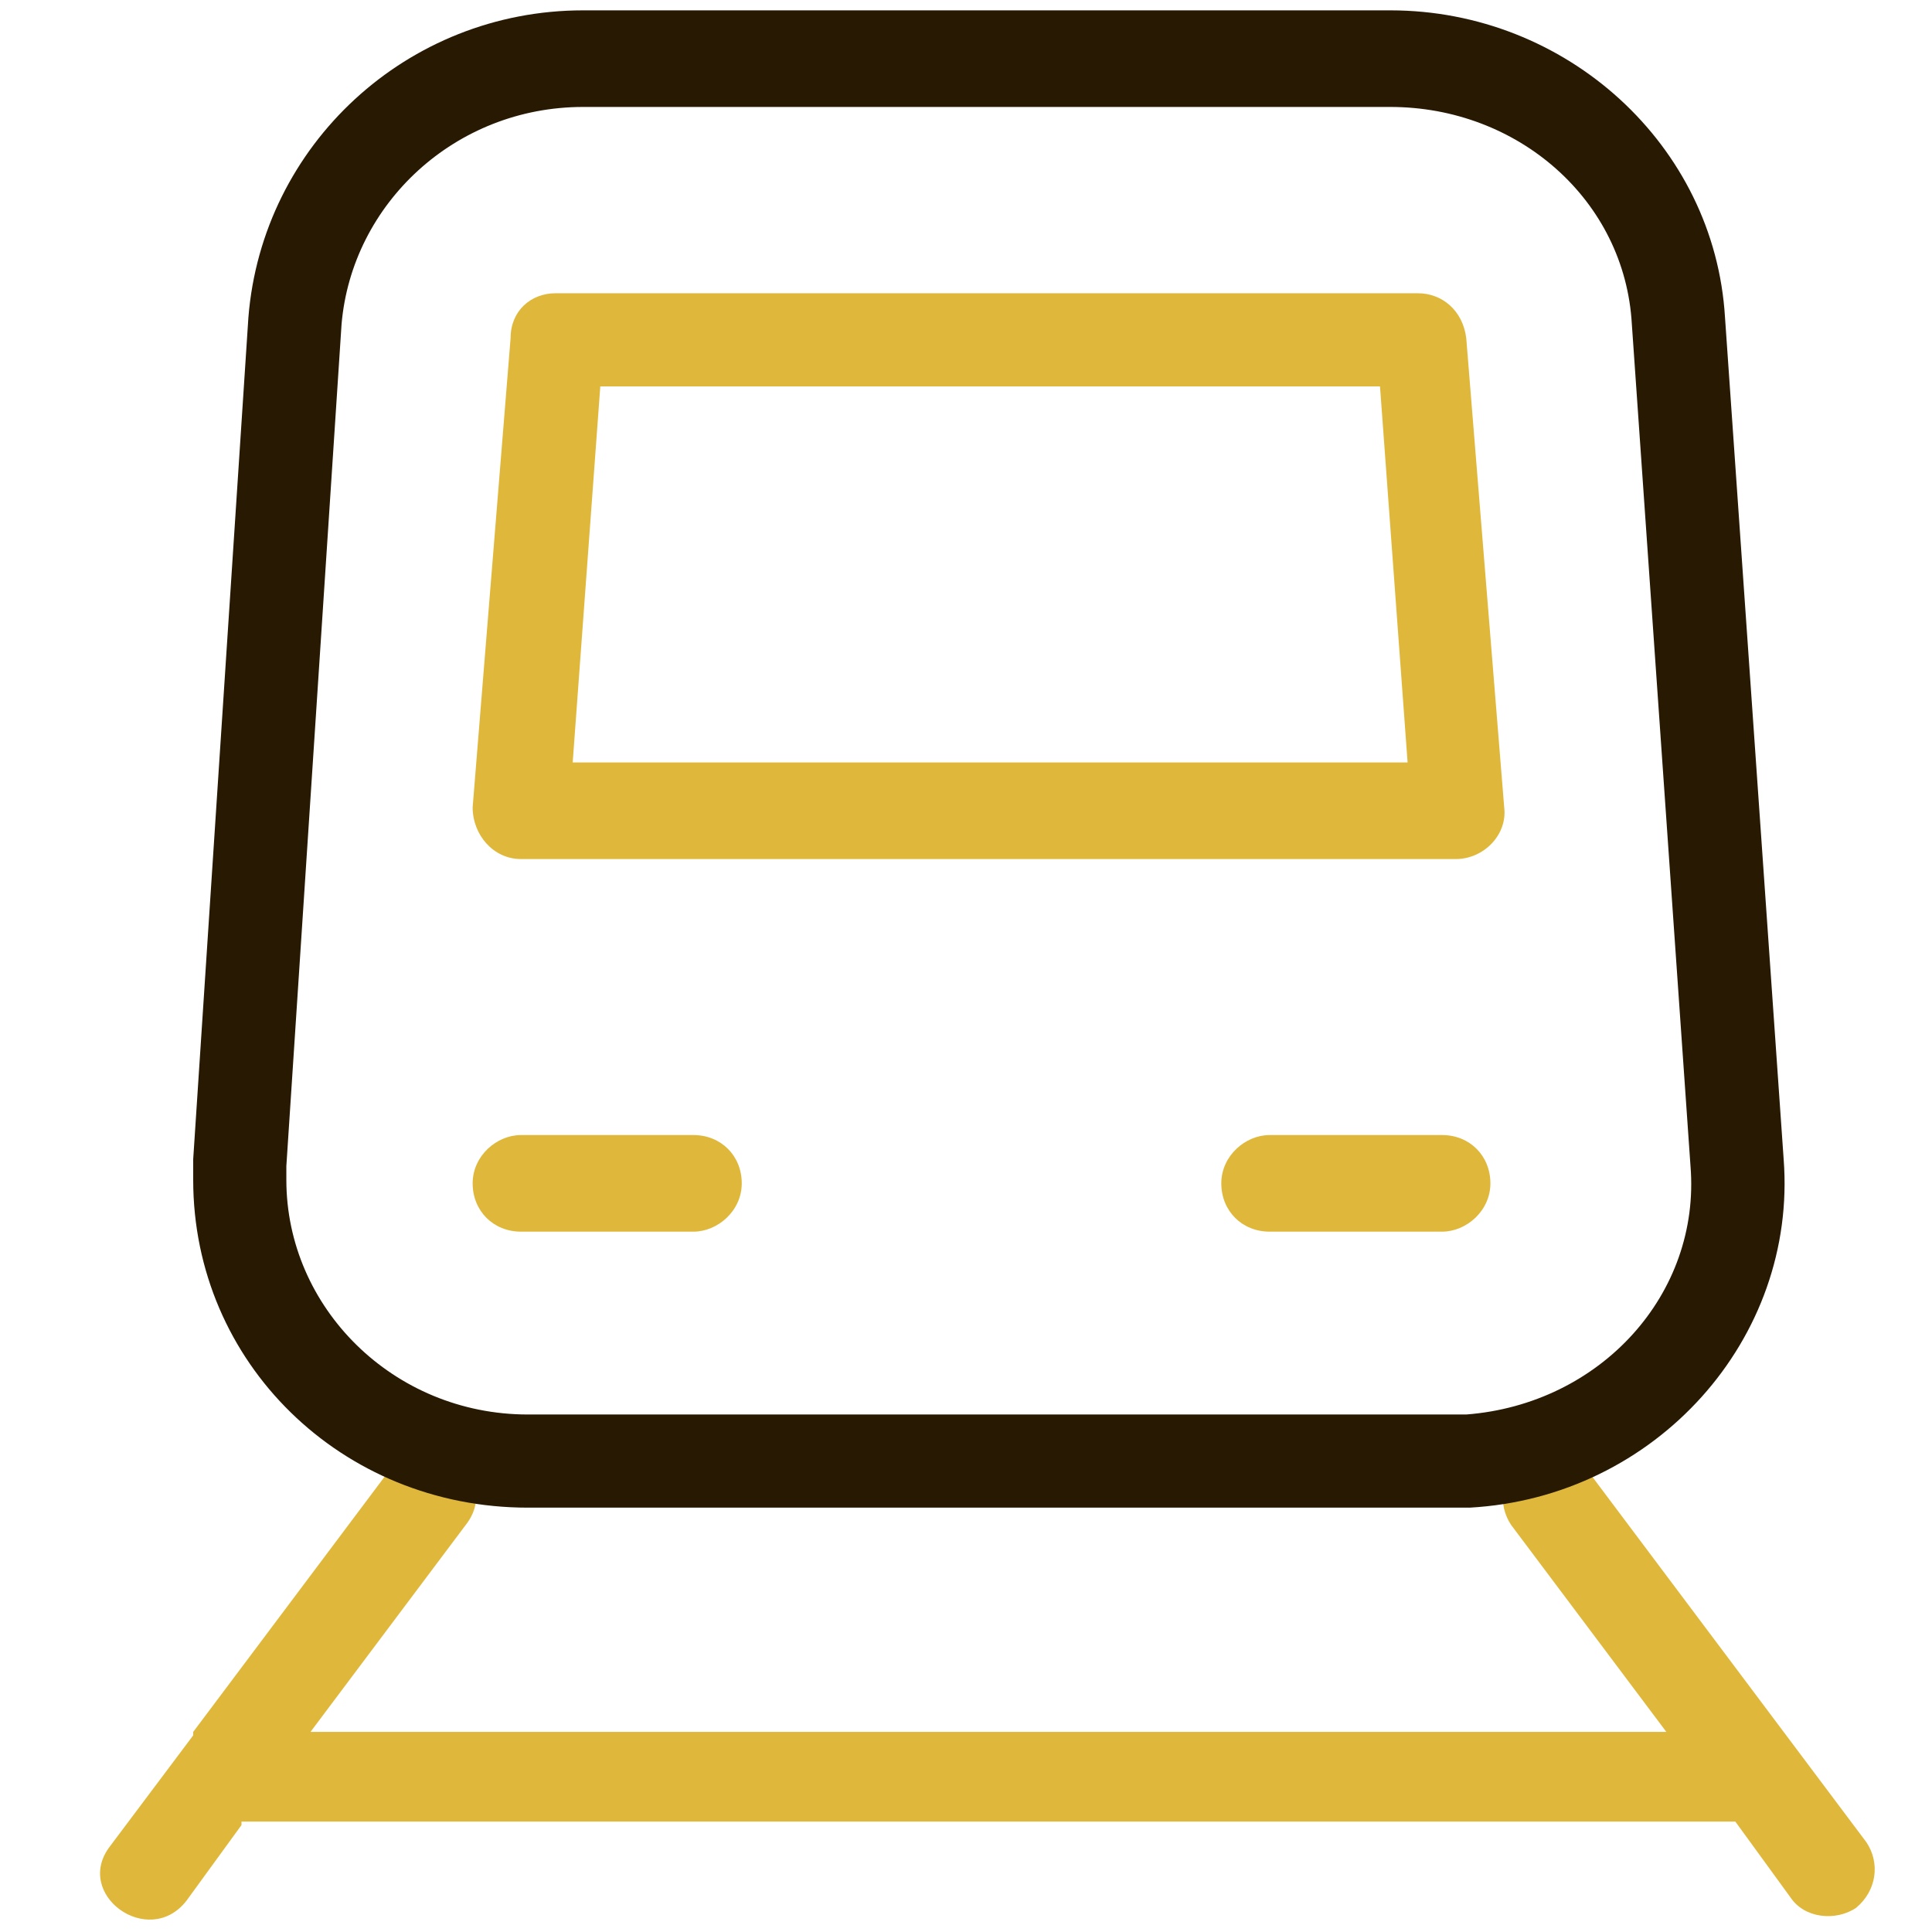
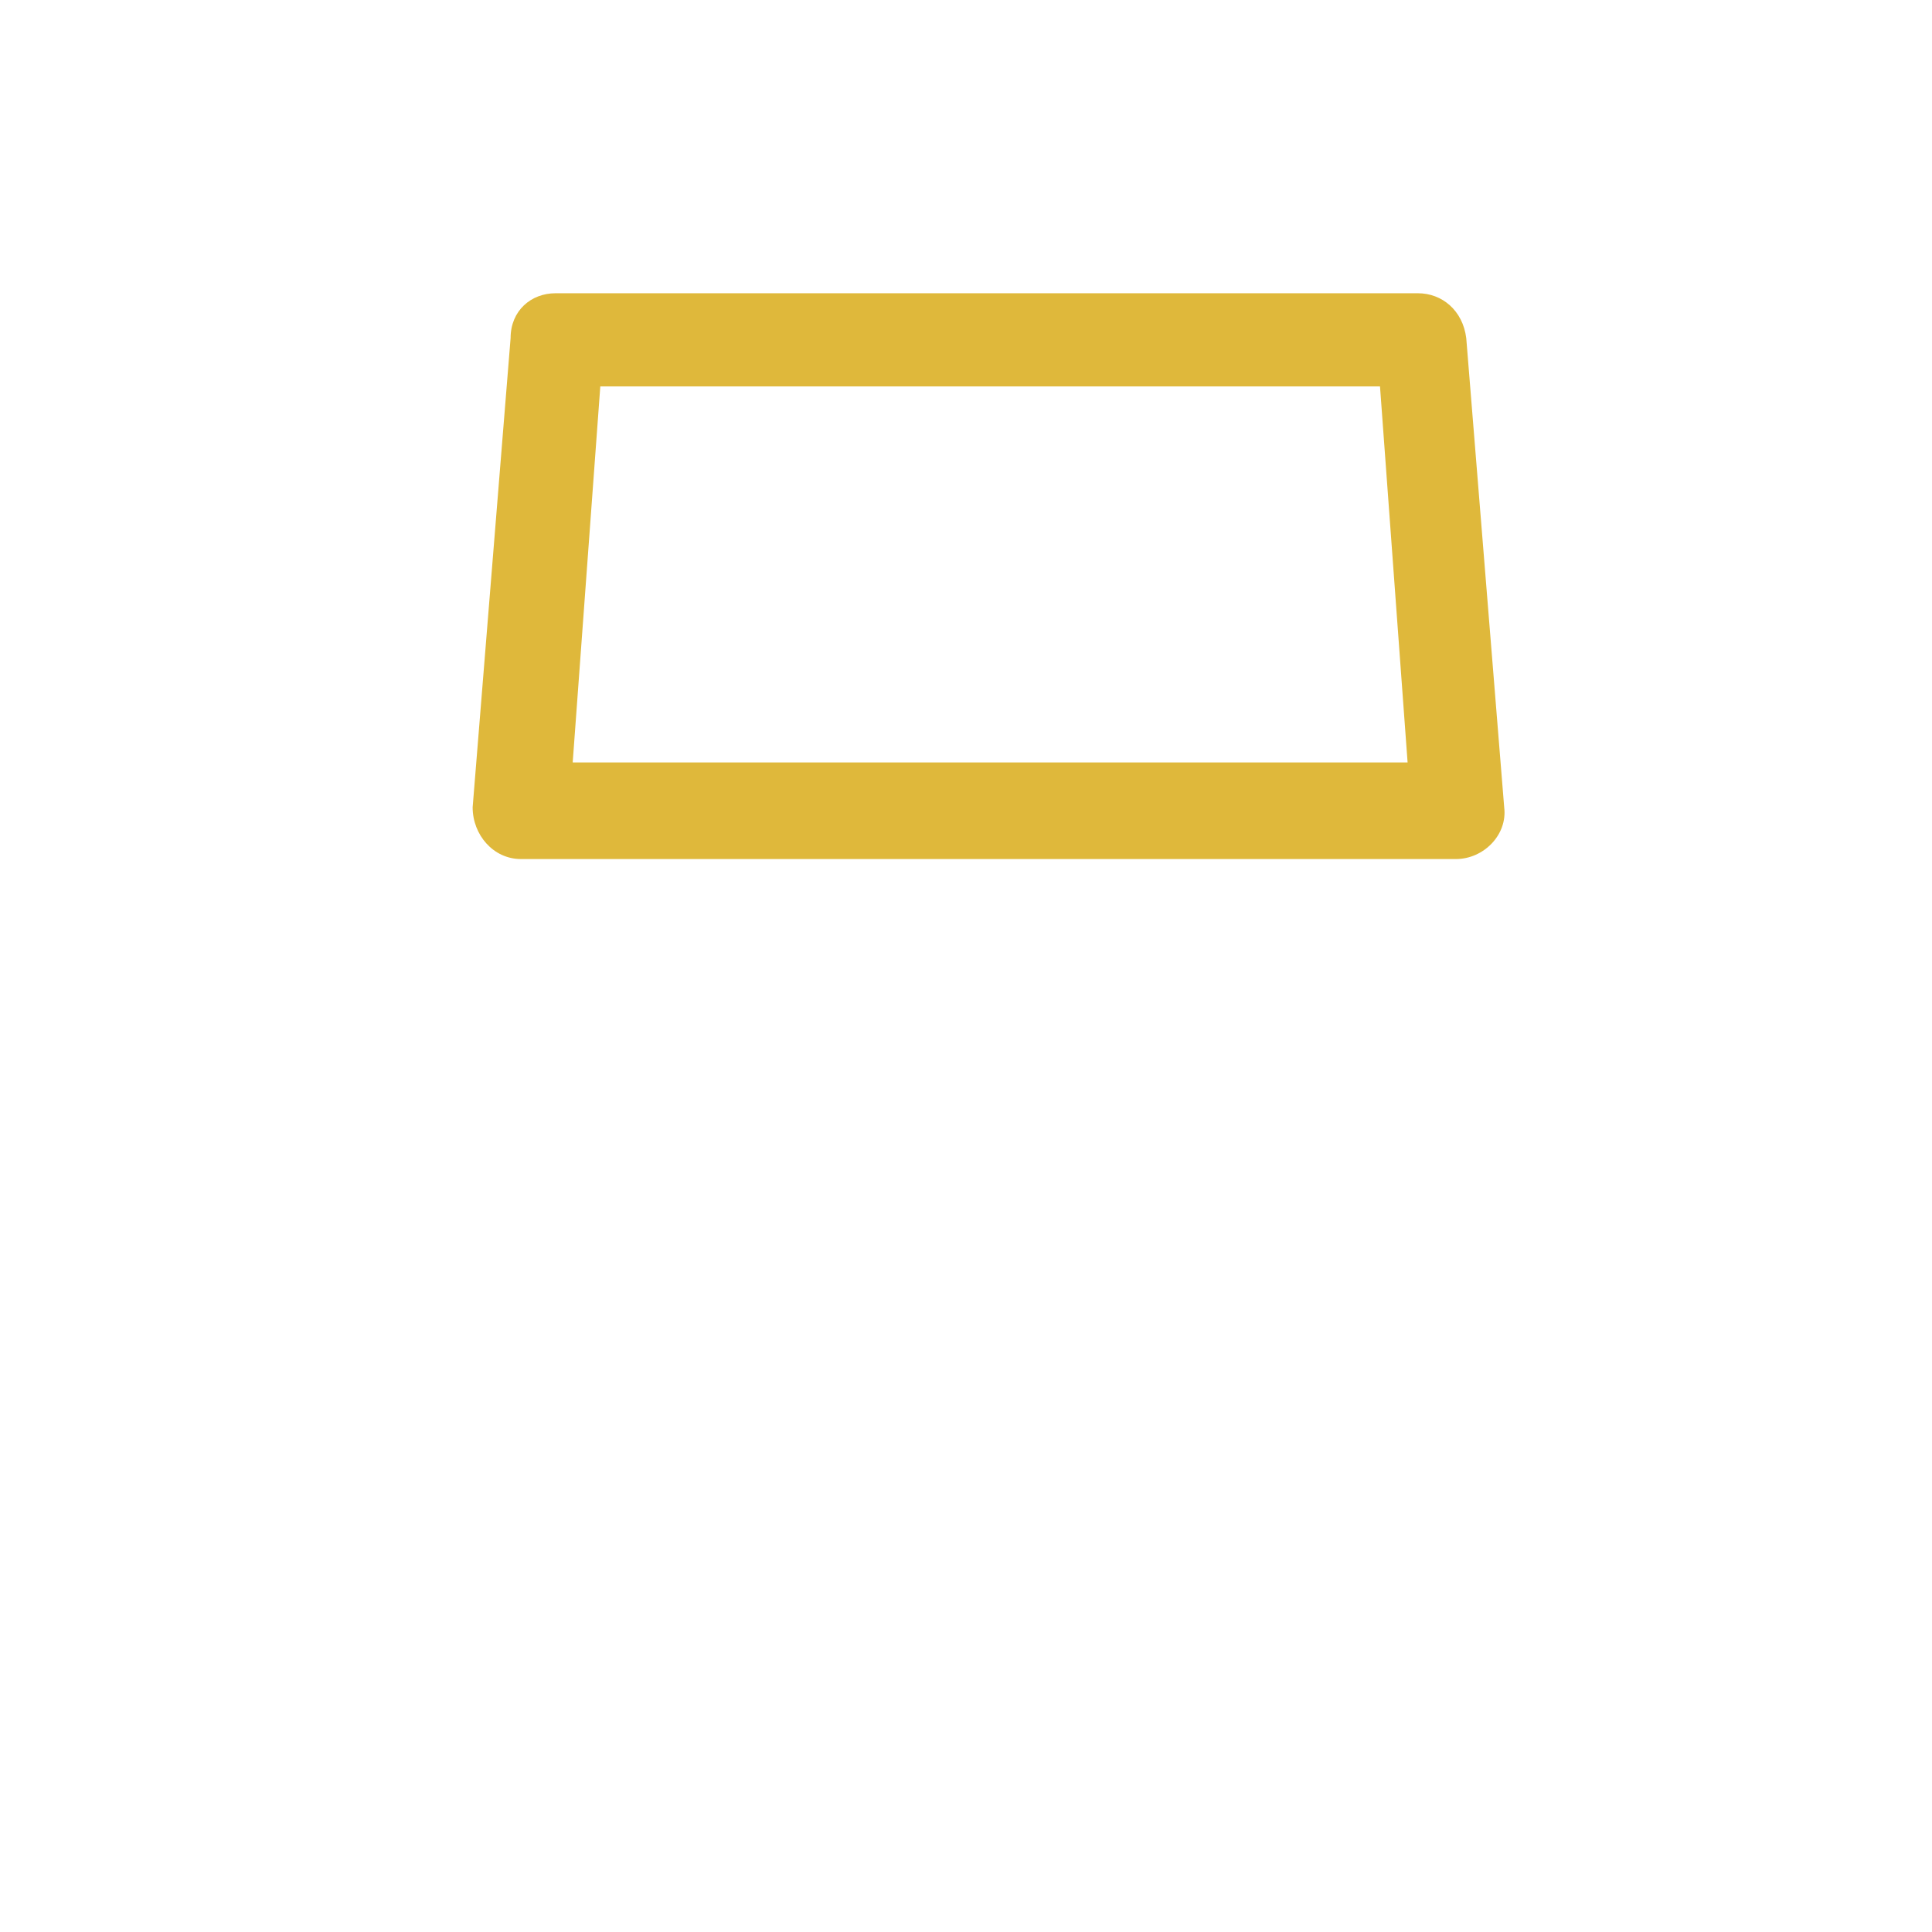
<svg xmlns="http://www.w3.org/2000/svg" version="1.1" id="Layer_1" x="0px" y="0px" viewBox="0 0 56 56" style="enable-background:new 0 0 56 56;" xml:space="preserve">
  <style type="text/css">
	.st0{fill:#dfb83b;}
	.st1{fill:#281903;}
</style>
  <g id="Layer_2_00000169520947631194022480000011216440151955938229_">
    <g>
-       <path id="Path_00000096035872966018278950000012309179069034382218_" class="st0" d="M7,52.9l-1.6,2.2c-1.1,1.4-3.3-0.2-2.2-1.6    l2.4-3.2v-0.1l0,0l5.7-7.6c1.1-1.4,3.3,0.2,2.2,1.6l-4.5,6h39.3l-4.5-6c-0.4-0.6-0.3-1.4,0.3-1.9c0.6-0.4,1.5-0.3,1.9,0.3    l8.1,10.8c0.4,0.6,0.3,1.4-0.3,1.9c-0.6,0.4-1.5,0.3-1.9-0.3l-1.6-2.2H7V52.9z" />
-       <path id="Path_00000036958607363302223700000007584395072088892075_" class="st1" d="M16.9,3.1c-3.7,0-6.7,2.8-7,6.3L8.3,33.8    c0,0.1,0,0.3,0,0.4c0,3.7,3.1,6.8,7,6.8H42c0.2,0,0.3,0,0.5,0c3.9-0.3,6.8-3.5,6.5-7.2L47.3,9.4c-0.2-3.6-3.3-6.3-7-6.3    C40.3,3.1,16.9,3.1,16.9,3.1z M16.9,0.3h23.4c5.1,0,9.4,3.9,9.7,8.9l1.7,24.4c0.4,5.2-3.7,9.8-9.1,10.1c-0.2,0-0.4,0-0.6,0H15.3    c-5.4,0-9.7-4.2-9.7-9.5c0-0.2,0-0.4,0-0.6L7.2,9.2C7.6,4.2,11.8,0.3,16.9,0.3z" />
      <path id="Path_00000167396424763645170480000005171760987226628267_" class="st0" d="M17.4,11.2l-0.8,10.9h24.2L40,11.2    C40,11.2,17.4,11.2,17.4,11.2z M16.1,8.5h25c0.7,0,1.3,0.5,1.4,1.3l1.1,13.6c0.1,0.8-0.6,1.5-1.4,1.5H15.1c-0.8,0-1.4-0.7-1.4-1.5    l1.1-13.6C14.8,9,15.4,8.5,16.1,8.5z" />
-       <path id="Path_00000179624015684775886000000002729346783710717861_" class="st0" d="M15.1,35.7h5c0.7,0,1.4-0.6,1.4-1.4    s-0.6-1.4-1.4-1.4h-5c-0.7,0-1.4,0.6-1.4,1.4S14.3,35.7,15.1,35.7z" />
-       <path id="Path_00000031921967996205203040000005989519659354633658_" class="st0" d="M36.8,35.7h5c0.7,0,1.4-0.6,1.4-1.4    s-0.6-1.4-1.4-1.4h-5c-0.7,0-1.4,0.6-1.4,1.4S36,35.7,36.8,35.7z" />
    </g>
  </g>
</svg>